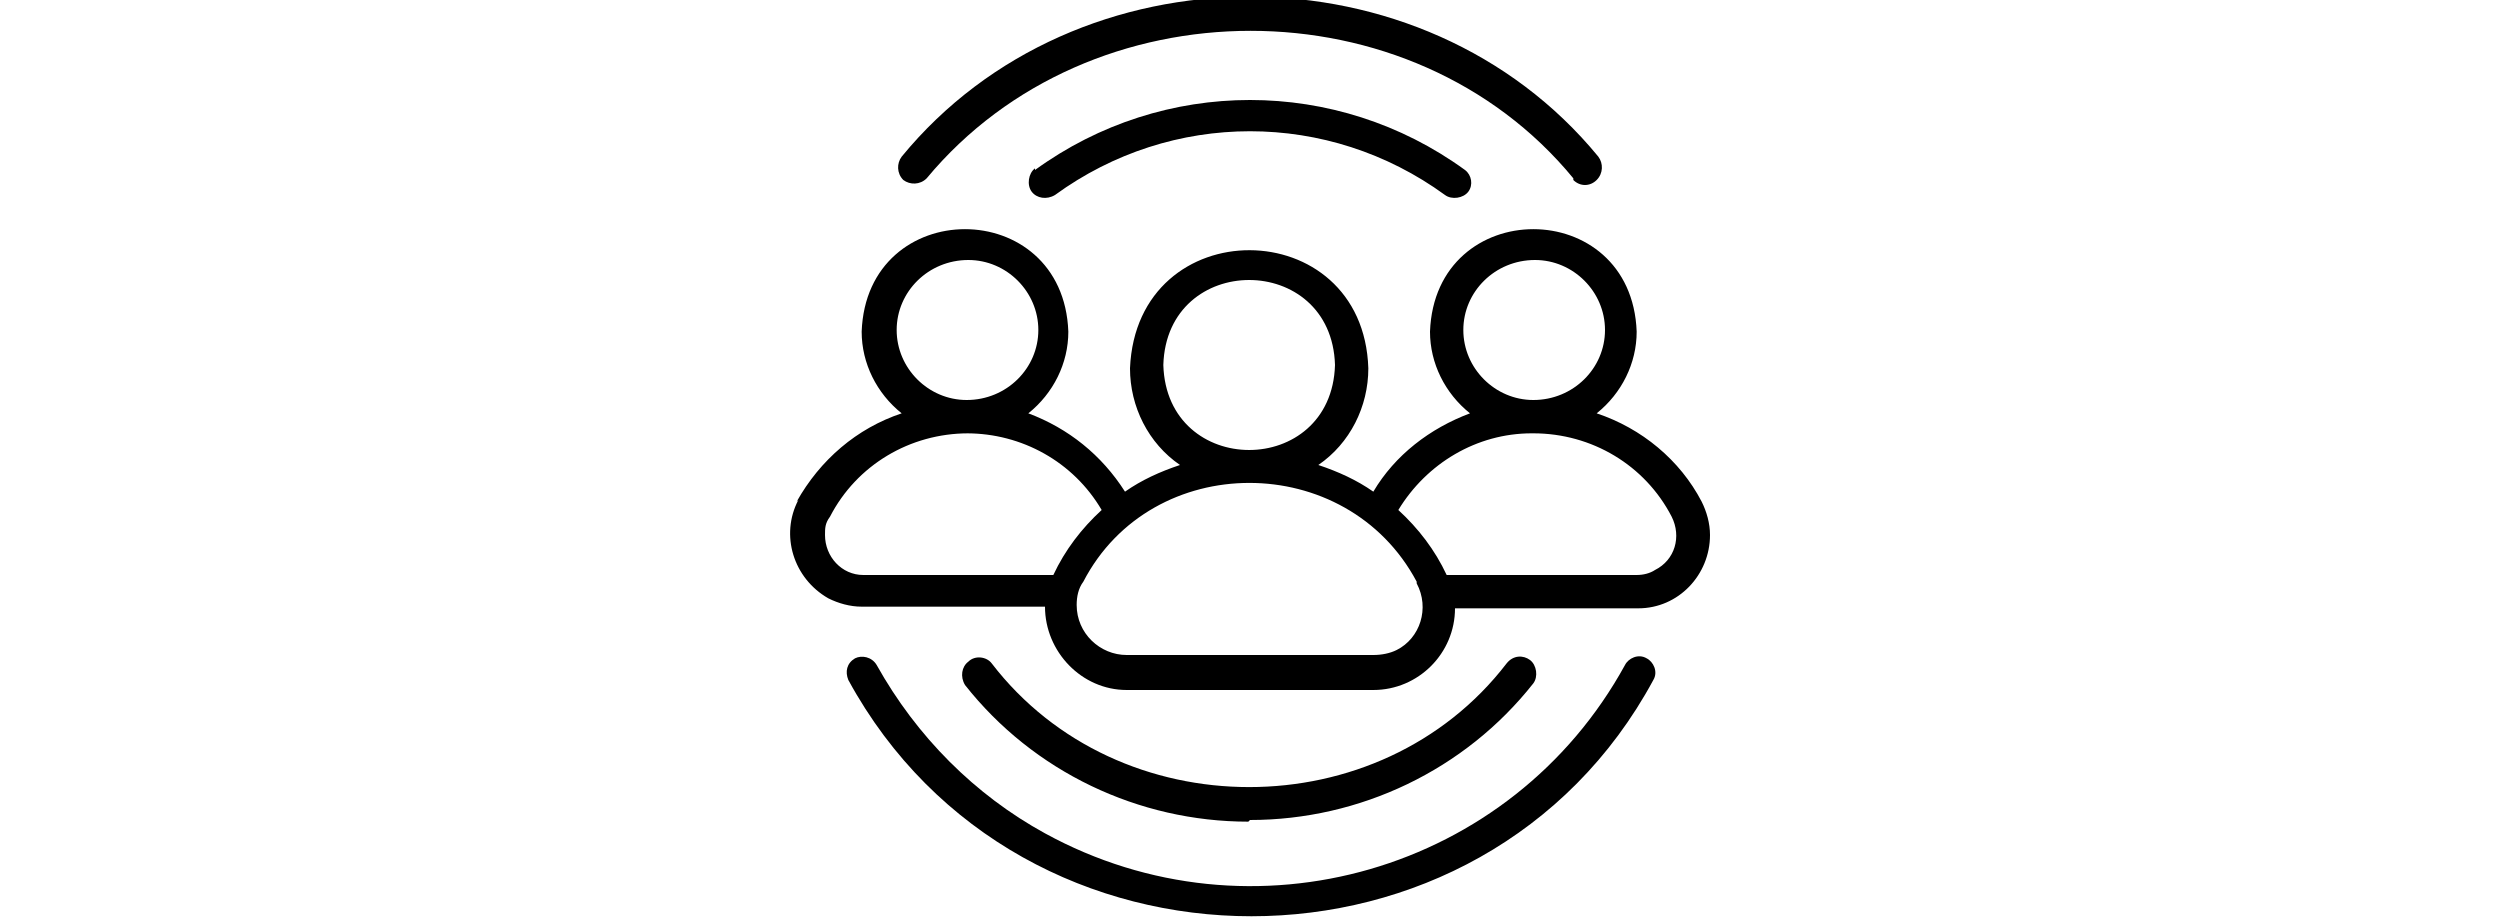
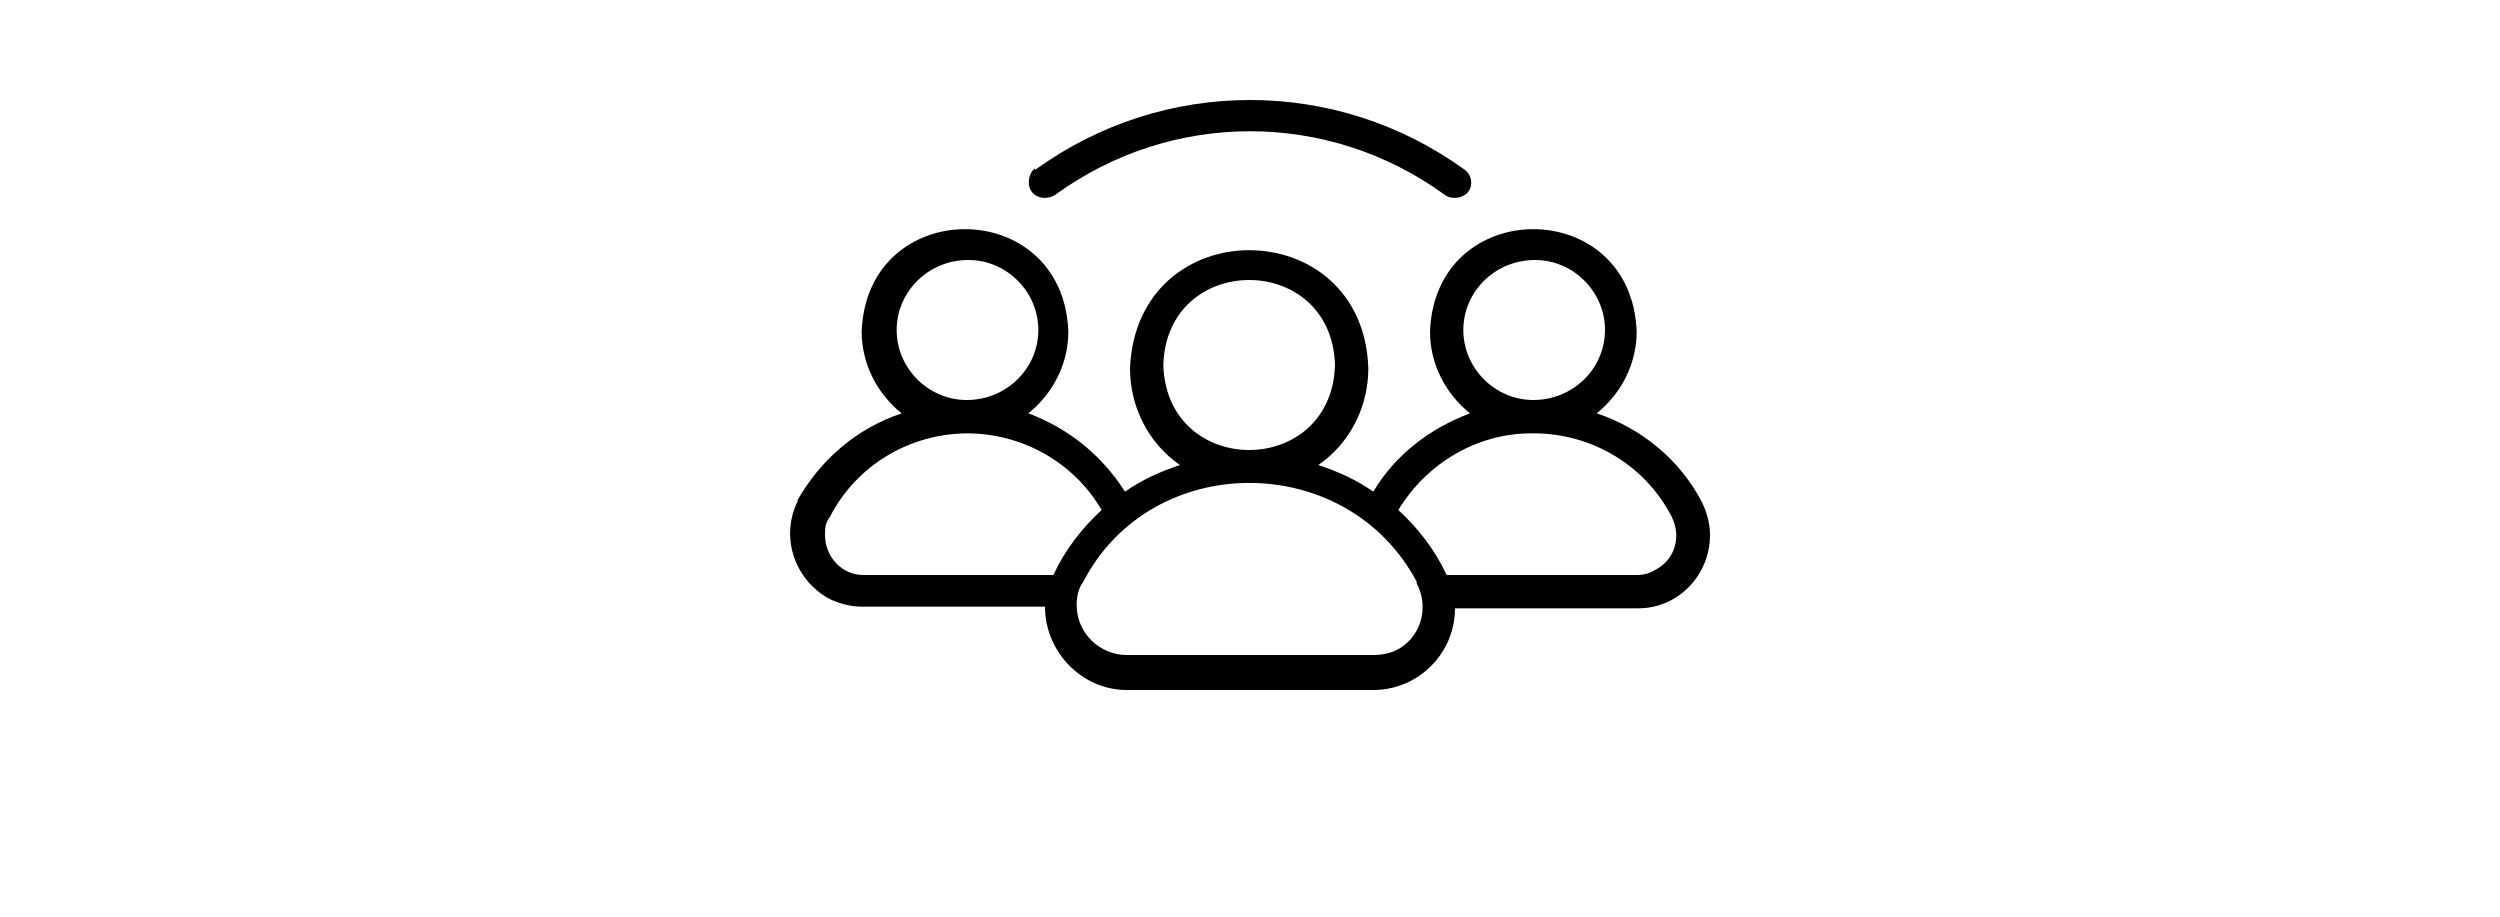
<svg xmlns="http://www.w3.org/2000/svg" id="Livello_1" version="1.1" viewBox="0 0 150 55">
-   <path d="M52.6,39.9c-.3-.5-.9-.6-1.3-.4-.5.3-.6.8-.4,1.3,10.3,18.9,38.1,18.9,48.3,0,.3-.5,0-1.1-.4-1.3-.5-.3-1.1,0-1.3.4-6.8,12.4-22.4,16.9-34.8,10.1-4.2-2.3-7.7-5.8-10.1-10.1h0Z" />
-   <path d="M94.4,10.8c.4.4,1,.4,1.4,0,.4-.4.4-1,.1-1.4-10.5-12.8-31.3-12.8-41.8,0-.3.4-.3,1,.1,1.4.4.3,1,.3,1.4-.1,9.8-11.8,29.1-11.8,38.8,0Z" />
+   <path d="M52.6,39.9h0Z" />
  <path d="M62.1,10.1c-.4.3-.5,1-.2,1.4.3.4.9.5,1.4.2,7-5.1,16.4-5.1,23.4,0,.4.3,1.1.2,1.4-.2.3-.4.2-1-.2-1.3-7.7-5.6-18.1-5.6-25.8,0Z" />
-   <path d="M75,49.2c6.6,0,12.9-3,17-8.2.3-.4.2-1.1-.2-1.4-.4-.3-1-.3-1.4.2-7.6,9.9-23.3,9.9-30.9,0-.3-.4-1-.5-1.4-.1-.4.3-.5.9-.2,1.4,4.1,5.2,10.4,8.2,17,8.2Z" />
  <path d="M47.9,30c-1.1,2.1-.3,4.7,1.8,5.9.6.3,1.3.5,2,.5h11c0,2.7,2.2,5,4.9,5,0,0,0,0,0,0h14.8c2.7,0,4.9-2.2,4.9-4.9,0,0,0,0,0,0h11c2.4,0,4.3-2,4.3-4.4,0-.7-.2-1.4-.5-2-1.3-2.5-3.6-4.4-6.3-5.3,1.5-1.2,2.4-3,2.4-4.9-.3-8.2-12.1-8.2-12.4,0,0,1.9.9,3.7,2.4,4.9-2.4.9-4.5,2.5-5.8,4.7-1-.7-2.1-1.2-3.3-1.6,1.9-1.3,3-3.5,3-5.8-.3-9.4-13.9-9.5-14.3,0,0,2.3,1.1,4.5,3,5.8-1.2.4-2.3.9-3.3,1.6-1.4-2.2-3.4-3.8-5.8-4.7,1.5-1.2,2.4-3,2.4-4.9-.3-8.2-12.1-8.2-12.4,0,0,1.9.9,3.7,2.4,4.9-2.7.9-4.9,2.8-6.3,5.3ZM87.8,19.8c0-2.3,1.9-4.2,4.3-4.2,2.3,0,4.2,1.9,4.2,4.2,0,2.3-1.9,4.2-4.3,4.2-2.3,0-4.2-1.9-4.2-4.2h0ZM92,26c3.5,0,6.7,1.9,8.3,5,.6,1.2.2,2.6-1,3.2-.3.2-.7.3-1.1.3h-11.4c-.7-1.5-1.7-2.8-2.9-3.9,1.7-2.8,4.7-4.6,8-4.6h0ZM69.8,21.9c.2-6.8,10.1-6.8,10.3,0-.2,6.8-10.1,6.8-10.3,0ZM85,35c.8,1.5.2,3.3-1.2,4-.4.2-.9.3-1.4.3h-14.8c-1.6,0-3-1.3-3-3,0-.5.1-1,.4-1.4,4.1-7.9,15.8-7.9,20,0ZM53.8,19.8c0-2.3,1.9-4.2,4.3-4.2,2.3,0,4.2,1.9,4.2,4.2,0,2.3-1.9,4.2-4.3,4.2-2.3,0-4.2-1.9-4.2-4.2ZM58,26c3.3,0,6.4,1.7,8.1,4.6-1.2,1.1-2.2,2.4-2.9,3.9h-11.4c-1.3,0-2.3-1.1-2.3-2.4,0-.4,0-.7.3-1.1,1.6-3.1,4.8-5,8.3-5Z" />
</svg>